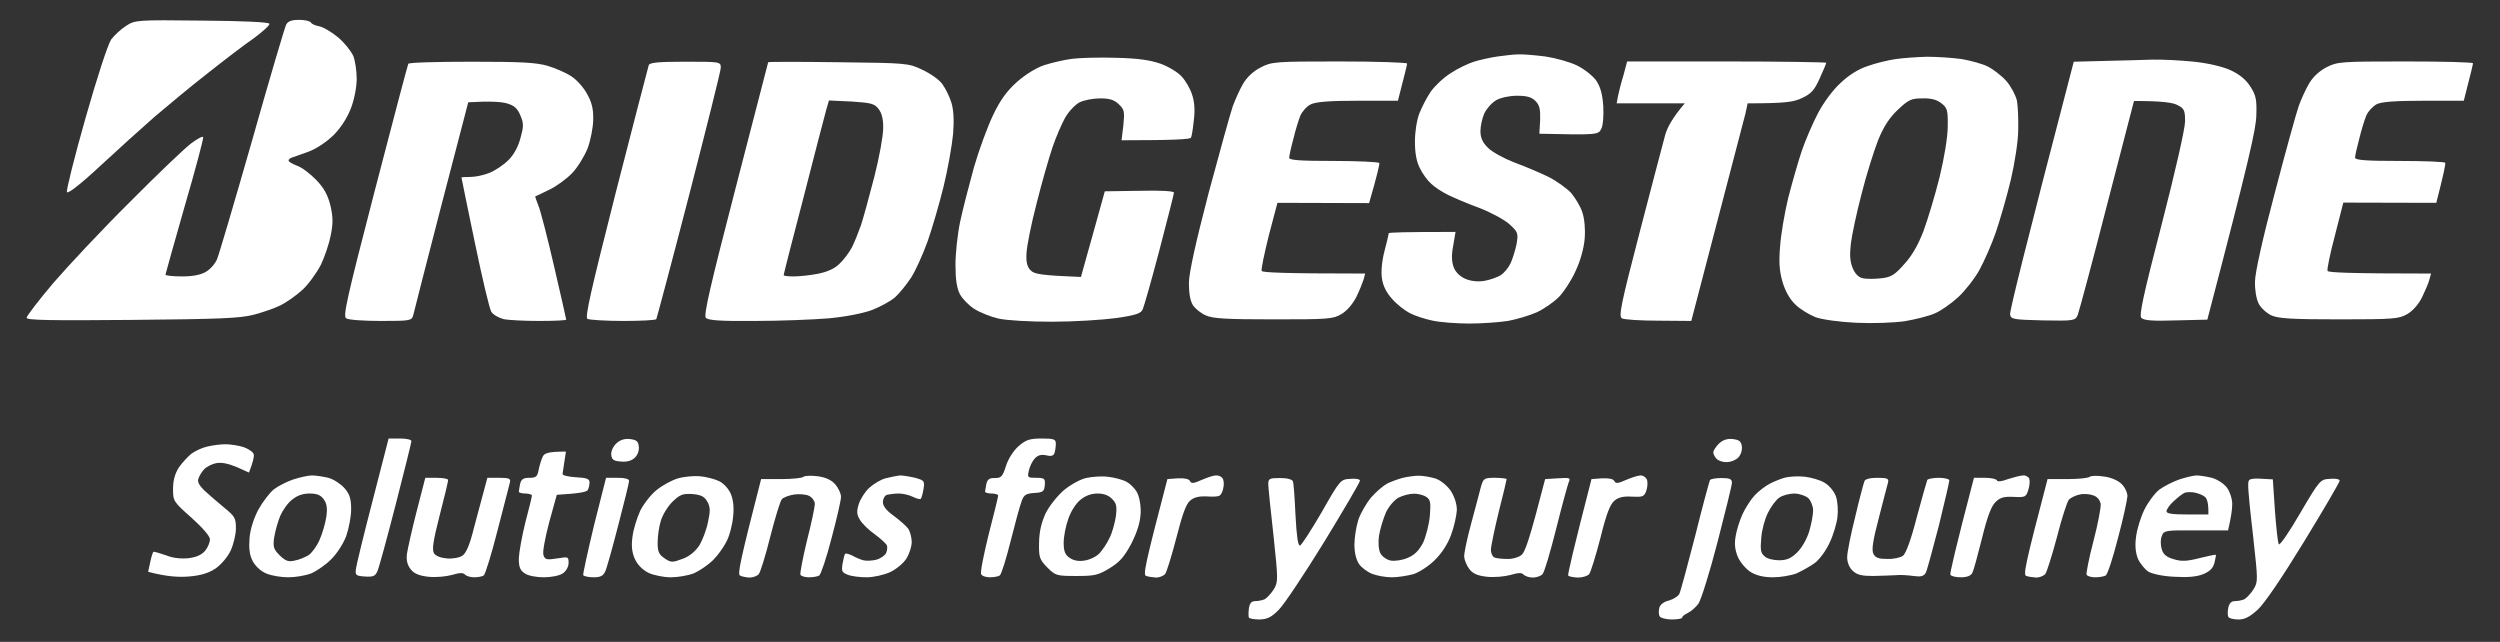
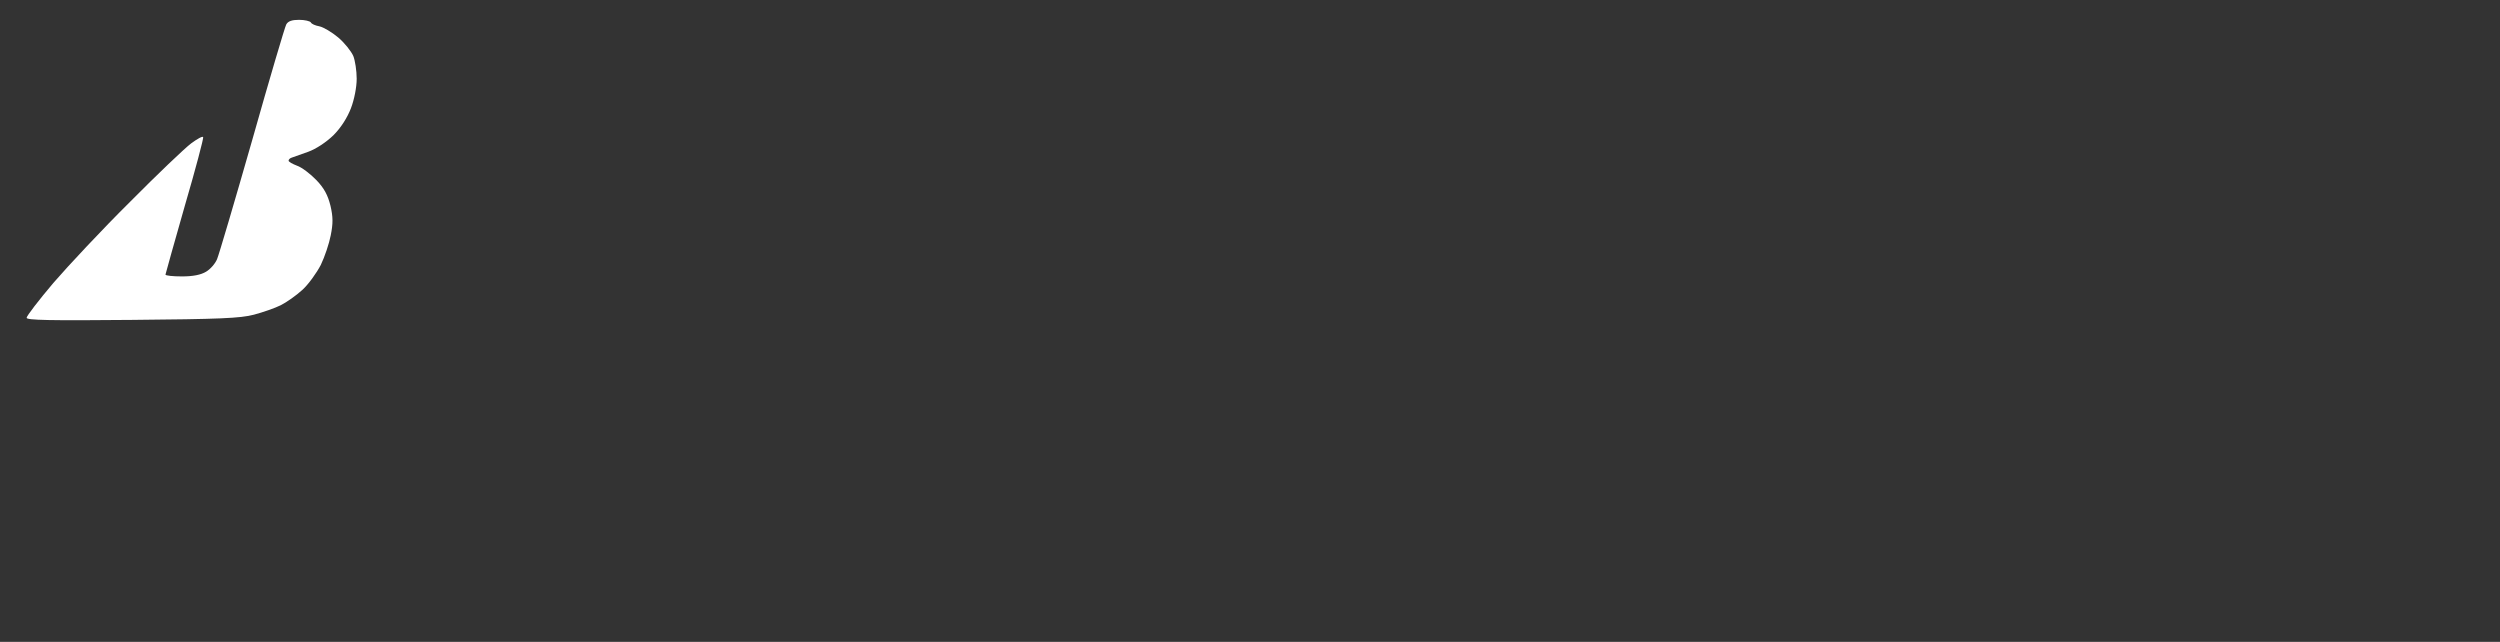
<svg xmlns="http://www.w3.org/2000/svg" width="74" height="19" viewBox="0 0 74 19" fill="none">
  <rect x="0" y="0" width="74" height="19" fill="#333333" stroke="none" />
  <path d="M7.464 4.152C7.976 2.338 8.433 0.796 8.472 0.726C8.526 0.625 8.643 0.587 8.852 0.587C9.023 0.587 9.178 0.625 9.201 0.664C9.224 0.711 9.333 0.757 9.457 0.78C9.573 0.804 9.821 0.951 10.007 1.106C10.201 1.269 10.395 1.517 10.457 1.656C10.511 1.788 10.558 2.098 10.558 2.331C10.558 2.579 10.488 2.943 10.387 3.206C10.279 3.485 10.093 3.78 9.868 4.005C9.651 4.214 9.356 4.408 9.123 4.493C8.914 4.57 8.689 4.648 8.643 4.663C8.588 4.679 8.542 4.718 8.542 4.756C8.542 4.787 8.65 4.85 8.79 4.904C8.929 4.95 9.185 5.144 9.364 5.33C9.596 5.57 9.705 5.78 9.782 6.09C9.86 6.423 9.86 6.617 9.79 6.965C9.744 7.206 9.612 7.601 9.496 7.841C9.371 8.082 9.131 8.415 8.953 8.578C8.767 8.748 8.48 8.95 8.309 9.035C8.139 9.12 7.782 9.244 7.518 9.314C7.115 9.422 6.479 9.446 3.913 9.469C1.447 9.492 0.788 9.477 0.788 9.407C0.788 9.353 1.145 8.888 1.579 8.376C2.021 7.864 3.037 6.779 3.851 5.973C4.657 5.16 5.471 4.384 5.657 4.245C5.836 4.113 5.999 4.02 6.014 4.059C6.03 4.09 5.789 5.005 5.471 6.09C5.161 7.175 4.905 8.089 4.898 8.128C4.898 8.159 5.115 8.182 5.386 8.182C5.712 8.182 5.944 8.136 6.099 8.043C6.231 7.965 6.371 7.802 6.425 7.671C6.479 7.547 6.945 5.966 7.464 4.152Z" fill="white" />
-   <path d="M37.696 15.855C37.611 15.111 37.541 14.421 37.541 14.329C37.541 14.166 37.58 14.15 37.89 14.15C38.099 14.15 38.254 14.189 38.27 14.251C38.293 14.297 38.324 14.755 38.347 15.259C38.378 15.863 38.422 16.16 38.479 16.15C38.526 16.134 38.812 15.693 39.123 15.158C39.665 14.204 39.681 14.189 39.968 14.174C40.123 14.158 40.255 14.181 40.255 14.228C40.255 14.274 39.782 15.08 39.2 16.034C38.618 16.979 38.014 17.886 37.859 18.041C37.642 18.266 37.517 18.328 37.293 18.336C37.13 18.336 36.983 18.312 36.967 18.281C36.952 18.243 36.952 18.126 36.967 18.01C36.99 17.855 37.044 17.793 37.153 17.793C37.238 17.793 37.362 17.77 37.432 17.739C37.502 17.7 37.626 17.568 37.704 17.444C37.835 17.22 37.835 17.173 37.696 15.855Z" fill="white" />
-   <path d="M50.179 15.855C50.396 14.98 50.598 14.243 50.614 14.212C50.637 14.174 50.792 14.15 50.955 14.15C51.203 14.15 51.265 14.181 51.265 14.29C51.265 14.36 51.071 15.15 50.838 16.049C50.606 16.948 50.35 17.762 50.272 17.87C50.195 17.979 50.055 18.095 49.962 18.142C49.869 18.188 49.792 18.243 49.792 18.281C49.792 18.312 49.652 18.336 49.481 18.336C49.311 18.336 49.148 18.289 49.125 18.243C49.094 18.188 49.094 18.072 49.117 17.987C49.14 17.894 49.257 17.808 49.396 17.777C49.528 17.739 49.668 17.654 49.706 17.584C49.745 17.506 49.954 16.731 50.179 15.855Z" fill="white" />
-   <path d="M66.695 15.894C66.609 15.173 66.54 14.476 66.547 14.36C66.547 14.15 66.563 14.143 67.276 14.189L67.338 15.119C67.377 15.631 67.424 16.08 67.455 16.111C67.486 16.15 67.772 15.731 68.09 15.181C68.664 14.204 68.68 14.189 68.967 14.174C69.122 14.158 69.254 14.181 69.254 14.228C69.254 14.274 68.781 15.08 68.199 16.034C67.54 17.111 67.028 17.863 66.826 18.049C66.586 18.266 66.431 18.343 66.253 18.336C66.113 18.336 65.981 18.305 65.958 18.258C65.935 18.212 65.935 18.095 65.958 17.987C65.984 17.858 66.049 17.793 66.152 17.793C66.237 17.793 66.361 17.77 66.431 17.739C66.501 17.7 66.625 17.568 66.703 17.444C66.84 17.223 66.835 17.174 66.701 15.955L66.695 15.894Z" fill="white" />
-   <path d="M3.291 1.168C3.384 1.044 3.586 0.858 3.733 0.765C3.997 0.594 4.051 0.587 5.974 0.61C7.199 0.618 7.959 0.656 7.975 0.703C7.99 0.742 7.781 0.935 7.517 1.129C7.246 1.315 6.625 1.788 6.137 2.176C5.649 2.555 4.951 3.137 4.579 3.454C4.214 3.772 3.485 4.431 2.966 4.912C2.376 5.462 2.012 5.741 1.981 5.687C1.958 5.632 2.206 4.64 2.532 3.493C2.873 2.292 3.198 1.3 3.291 1.168Z" fill="white" />
-   <path fill-rule="evenodd" clip-rule="evenodd" d="M44.945 1.61C45.069 1.602 45.434 1.633 45.744 1.672C46.046 1.718 46.472 1.835 46.69 1.943C46.907 2.052 47.155 2.253 47.248 2.385C47.372 2.571 47.434 2.788 47.457 3.144C47.473 3.431 47.449 3.726 47.395 3.819C47.31 3.989 47.271 3.997 45.565 3.958L45.589 3.547C45.596 3.23 45.573 3.113 45.449 2.989C45.333 2.873 45.193 2.834 44.906 2.834C44.681 2.834 44.425 2.889 44.286 2.966C44.154 3.044 43.999 3.222 43.937 3.354C43.875 3.493 43.821 3.734 43.821 3.881C43.821 4.075 43.883 4.214 44.038 4.369C44.154 4.493 44.511 4.687 44.829 4.811C45.147 4.927 45.604 5.121 45.837 5.237C46.069 5.353 46.372 5.57 46.504 5.71C46.627 5.857 46.783 6.113 46.837 6.283C46.899 6.469 46.93 6.779 46.907 7.059C46.883 7.345 46.783 7.717 46.635 8.027C46.511 8.306 46.286 8.647 46.139 8.795C45.992 8.942 45.705 9.143 45.488 9.244C45.278 9.337 44.891 9.453 44.635 9.5C44.379 9.539 43.867 9.577 43.495 9.577C43.115 9.577 42.627 9.539 42.41 9.492C42.185 9.446 41.874 9.345 41.727 9.267C41.58 9.19 41.34 9.004 41.208 8.849C41.037 8.663 40.936 8.461 40.905 8.237C40.874 8.043 40.905 7.717 40.983 7.423C41.053 7.159 41.107 6.927 41.107 6.904C41.107 6.88 41.549 6.865 43.084 6.865L43.014 7.276C42.96 7.555 42.968 7.748 43.03 7.911C43.084 8.058 43.216 8.182 43.371 8.252C43.534 8.322 43.735 8.345 43.937 8.314C44.108 8.283 44.325 8.206 44.425 8.144C44.519 8.082 44.65 7.927 44.712 7.795C44.774 7.663 44.852 7.407 44.891 7.221C44.945 6.896 44.929 6.865 44.674 6.632C44.526 6.5 44.123 6.283 43.782 6.152C43.441 6.028 43.022 5.849 42.852 5.764C42.681 5.679 42.456 5.532 42.363 5.439C42.262 5.353 42.107 5.144 42.03 4.981C41.929 4.788 41.882 4.532 41.882 4.191C41.882 3.904 41.937 3.547 42.014 3.354C42.084 3.175 42.231 2.889 42.347 2.718C42.464 2.548 42.727 2.3 42.937 2.168C43.146 2.028 43.456 1.881 43.627 1.827C43.797 1.773 44.115 1.703 44.325 1.672C44.542 1.641 44.821 1.61 44.945 1.61ZM33.043 1.711C33.694 1.726 34.051 1.78 34.361 1.889C34.594 1.974 34.873 2.145 34.981 2.269C35.09 2.385 35.23 2.625 35.284 2.796C35.354 2.997 35.377 3.261 35.338 3.547C35.315 3.796 35.276 4.036 35.253 4.075C35.23 4.121 34.803 4.152 33.198 4.152L33.252 3.703C33.291 3.299 33.283 3.245 33.113 3.082C32.973 2.951 32.834 2.912 32.562 2.912C32.353 2.912 32.082 2.966 31.957 3.028C31.833 3.09 31.64 3.292 31.531 3.478C31.43 3.656 31.26 4.051 31.159 4.346C31.058 4.64 30.841 5.392 30.686 6.012C30.523 6.632 30.391 7.299 30.384 7.5C30.368 7.764 30.407 7.903 30.508 8.004C30.616 8.113 30.802 8.151 31.996 8.198L32.175 7.555C32.275 7.198 32.438 6.624 32.702 5.663L33.725 5.648C34.369 5.632 34.749 5.656 34.749 5.702C34.749 5.741 34.555 6.5 34.322 7.392C34.09 8.275 33.865 9.066 33.826 9.151C33.78 9.275 33.632 9.329 33.035 9.415C32.632 9.469 31.787 9.523 31.143 9.523C30.453 9.523 29.81 9.484 29.554 9.43C29.321 9.376 28.996 9.244 28.84 9.143C28.678 9.043 28.484 8.841 28.414 8.709C28.321 8.531 28.282 8.268 28.282 7.834C28.282 7.493 28.344 6.919 28.422 6.555C28.499 6.19 28.685 5.477 28.825 4.966C28.972 4.454 29.228 3.757 29.391 3.416C29.608 2.958 29.802 2.695 30.104 2.424C30.36 2.199 30.678 2.005 30.911 1.928C31.128 1.858 31.492 1.773 31.725 1.742C31.957 1.711 32.554 1.695 33.043 1.711ZM57.041 1.68C57.343 1.68 57.801 1.711 58.072 1.749C58.336 1.796 58.685 1.889 58.847 1.974C59.002 2.052 59.251 2.245 59.39 2.4C59.522 2.555 59.661 2.811 59.7 2.974C59.731 3.129 59.747 3.524 59.739 3.842C59.739 4.168 59.638 4.819 59.522 5.315C59.406 5.803 59.204 6.5 59.08 6.865C58.956 7.229 58.731 7.733 58.592 7.989C58.452 8.244 58.165 8.609 57.964 8.795C57.754 8.988 57.444 9.205 57.273 9.275C57.103 9.353 56.7 9.453 56.382 9.508C56.048 9.554 55.444 9.577 54.947 9.554C54.451 9.531 53.947 9.461 53.745 9.391C53.552 9.314 53.28 9.151 53.141 9.012C52.978 8.857 52.838 8.609 52.761 8.337C52.668 8.02 52.652 7.748 52.691 7.291C52.714 6.95 52.823 6.307 52.931 5.857C53.048 5.408 53.226 4.78 53.334 4.462C53.443 4.144 53.66 3.64 53.815 3.346C53.978 3.036 54.257 2.656 54.482 2.455C54.722 2.222 55.025 2.036 55.296 1.951C55.529 1.866 55.901 1.78 56.11 1.749C56.327 1.718 56.738 1.687 57.041 1.68ZM55.591 4.152C55.467 4.47 55.242 5.183 55.102 5.741C54.955 6.299 54.816 6.958 54.785 7.214C54.746 7.547 54.761 7.748 54.839 7.934C54.908 8.105 55.017 8.213 55.141 8.237C55.25 8.26 55.49 8.26 55.684 8.237C55.978 8.206 56.087 8.136 56.366 7.818C56.591 7.578 56.785 7.237 56.94 6.826C57.064 6.485 57.281 5.772 57.413 5.237C57.553 4.656 57.653 4.051 57.653 3.741C57.661 3.261 57.638 3.191 57.467 3.059C57.335 2.951 57.157 2.904 56.901 2.912C56.576 2.912 56.49 2.951 56.18 3.245C55.932 3.478 55.761 3.734 55.591 4.152ZM63.709 1.765C64.011 1.757 64.562 1.788 64.95 1.827C65.376 1.873 65.802 1.974 66.035 2.083C66.299 2.207 66.485 2.362 66.617 2.571C66.779 2.827 66.803 2.958 66.787 3.416C66.779 3.811 66.586 4.695 65.337 9.461L64.407 9.484C63.709 9.508 63.453 9.484 63.383 9.407C63.314 9.329 63.445 8.725 63.988 6.632C64.384 5.098 64.678 3.803 64.678 3.594C64.678 3.261 64.655 3.214 64.446 3.106C64.306 3.036 63.996 2.989 63.166 2.989L62.368 6.066C61.933 7.764 61.538 9.229 61.499 9.329C61.422 9.492 61.391 9.5 60.476 9.484C59.592 9.461 59.522 9.453 59.499 9.306C59.483 9.221 59.902 7.5 61.383 1.827L62.275 1.804C62.763 1.796 63.407 1.773 63.709 1.765ZM13.953 1.827C15.434 1.827 15.876 1.85 16.217 1.951C16.45 2.021 16.768 2.16 16.915 2.261C17.063 2.354 17.272 2.586 17.373 2.772C17.512 3.02 17.567 3.214 17.559 3.532C17.559 3.765 17.481 4.152 17.396 4.385C17.303 4.617 17.101 4.95 16.939 5.121C16.776 5.291 16.473 5.516 16.256 5.617C16.047 5.718 15.861 5.811 15.845 5.811C15.838 5.818 15.876 5.942 15.938 6.09C16 6.237 16.21 7.051 16.404 7.896C16.597 8.733 16.76 9.438 16.76 9.461C16.76 9.484 16.404 9.5 15.969 9.5C15.527 9.5 15.054 9.477 14.907 9.446C14.76 9.407 14.597 9.314 14.543 9.229C14.488 9.143 14.271 8.221 14.054 7.175C13.837 6.128 13.659 5.268 13.659 5.253C13.659 5.245 13.783 5.237 13.93 5.237C14.077 5.237 14.333 5.183 14.496 5.113C14.651 5.051 14.899 4.888 15.039 4.749C15.202 4.594 15.334 4.354 15.403 4.098C15.504 3.734 15.504 3.656 15.403 3.416C15.318 3.206 15.217 3.121 15 3.059C14.837 3.013 14.512 2.989 13.86 3.028L13.062 6.09C12.627 7.772 12.255 9.229 12.232 9.329C12.185 9.492 12.155 9.5 11.278 9.5C10.774 9.5 10.309 9.469 10.247 9.422C10.146 9.368 10.27 8.818 11.092 5.648C11.62 3.61 12.069 1.92 12.085 1.889C12.1 1.85 12.945 1.827 13.953 1.827ZM20.288 1.827C21.319 1.827 21.335 1.827 21.335 2.005C21.335 2.098 20.908 3.796 20.397 5.78C19.885 7.764 19.443 9.407 19.427 9.446C19.412 9.477 18.97 9.5 18.451 9.5C17.923 9.5 17.45 9.469 17.388 9.438C17.311 9.391 17.481 8.64 18.226 5.702C18.745 3.679 19.187 1.974 19.203 1.928C19.226 1.85 19.513 1.827 20.288 1.827ZM24.809 1.842C26.84 1.866 26.887 1.866 27.305 2.067C27.538 2.176 27.809 2.362 27.895 2.493C27.988 2.617 28.104 2.858 28.158 3.028C28.225 3.235 28.244 3.545 28.212 3.958C28.181 4.299 28.057 4.997 27.933 5.508C27.809 6.02 27.592 6.756 27.46 7.136C27.321 7.524 27.104 8.004 26.972 8.213C26.832 8.423 26.623 8.686 26.491 8.802C26.367 8.911 26.057 9.081 25.817 9.174C25.545 9.275 25.033 9.376 24.537 9.422C24.072 9.461 23.087 9.5 22.343 9.5C21.327 9.508 20.963 9.484 20.893 9.407C20.823 9.329 21.025 8.461 21.769 5.586C22.296 3.54 22.731 1.858 22.738 1.842C22.738 1.827 23.677 1.827 24.809 1.842ZM24.452 3.268C24.405 3.439 24.103 4.594 23.785 5.842C23.459 7.082 23.196 8.12 23.196 8.144C23.196 8.167 23.328 8.182 23.49 8.182C23.645 8.182 23.971 8.151 24.204 8.105C24.483 8.051 24.708 7.95 24.847 7.81C24.971 7.694 25.134 7.477 25.212 7.33C25.289 7.183 25.406 6.888 25.483 6.671C25.553 6.462 25.731 5.811 25.879 5.237C26.026 4.664 26.142 4.02 26.142 3.803C26.15 3.547 26.103 3.354 26.01 3.23C25.886 3.067 25.793 3.044 25.204 3.005L24.537 2.974L24.452 3.268ZM39.649 1.819C40.75 1.819 41.65 1.85 41.65 1.881C41.65 1.912 41.588 2.176 41.378 2.982H40.192C39.355 2.982 38.951 3.013 38.796 3.09C38.68 3.144 38.548 3.299 38.494 3.416C38.44 3.54 38.347 3.85 38.285 4.106C38.215 4.361 38.16 4.617 38.16 4.671C38.16 4.741 38.478 4.764 39.479 4.764C40.2 4.764 40.812 4.795 40.828 4.826C40.836 4.857 40.781 5.136 40.525 6.012L37.812 6.004L37.556 6.973C37.424 7.508 37.323 7.981 37.346 8.02C37.37 8.066 37.967 8.097 40.409 8.097L40.362 8.275C40.331 8.368 40.239 8.609 40.145 8.795C40.037 9.004 39.866 9.205 39.703 9.298C39.463 9.446 39.3 9.453 37.695 9.453C36.307 9.453 35.896 9.43 35.695 9.337C35.547 9.275 35.377 9.136 35.307 9.027C35.23 8.903 35.191 8.671 35.191 8.368C35.199 8.058 35.392 7.183 35.78 5.694C36.106 4.485 36.424 3.33 36.493 3.137C36.563 2.951 36.695 2.648 36.796 2.478C36.912 2.284 37.098 2.106 37.315 1.997C37.641 1.827 37.734 1.819 39.649 1.819ZM48.163 1.819H51.109C52.73 1.819 54.056 1.842 54.056 1.858C54.056 1.881 53.97 2.09 53.862 2.323C53.707 2.672 53.606 2.78 53.334 2.904C53.094 3.02 52.838 3.059 51.73 3.059L51.667 3.354C51.629 3.509 51.249 4.958 50.062 9.5L49.093 9.492C48.558 9.492 48.07 9.461 48.008 9.422C47.907 9.36 47.984 8.988 48.543 6.841C48.899 5.47 49.24 4.175 49.295 3.974C49.357 3.772 49.504 3.485 49.869 3.059H47.853L47.891 2.85C47.915 2.734 47.984 2.455 48.054 2.23L48.163 1.819ZM71.207 1.819C72.3 1.819 73.2 1.842 73.2 1.873C73.2 1.904 73.138 2.168 72.928 2.982H71.75C70.904 2.982 70.501 3.013 70.354 3.082C70.238 3.144 70.098 3.292 70.044 3.416C69.99 3.54 69.897 3.85 69.834 4.106C69.765 4.361 69.71 4.609 69.71 4.664C69.71 4.741 70.028 4.764 71.028 4.764C71.757 4.764 72.362 4.788 72.378 4.819C72.393 4.85 72.339 5.129 72.114 6.004L69.362 5.997L69.113 6.973C68.974 7.5 68.873 7.973 68.896 8.02C68.919 8.066 69.516 8.097 71.959 8.097L71.912 8.268C71.889 8.368 71.788 8.601 71.695 8.795C71.594 9.004 71.416 9.205 71.253 9.298C71.013 9.438 70.85 9.453 69.245 9.453C67.865 9.453 67.446 9.43 67.237 9.337C67.097 9.275 66.919 9.112 66.857 8.988C66.787 8.849 66.741 8.585 66.748 8.33C66.748 8.074 66.989 7.004 67.338 5.694C67.656 4.478 67.974 3.33 68.043 3.137C68.113 2.943 68.245 2.648 68.346 2.478C68.462 2.276 68.648 2.106 68.865 1.99C69.191 1.827 69.284 1.819 71.207 1.819ZM11.503 12.98H11.837C12.023 12.98 12.178 13.011 12.178 13.057C12.178 13.096 11.968 13.941 11.713 14.933C11.457 15.925 11.216 16.817 11.17 16.91C11.108 17.057 11.038 17.08 10.805 17.065C10.542 17.049 10.511 17.026 10.534 16.855C10.542 16.747 10.767 15.832 11.03 14.817L11.503 12.98ZM18.637 12.995C18.838 13.019 18.892 13.057 18.908 13.213C18.924 13.329 18.877 13.468 18.792 13.546C18.699 13.639 18.559 13.678 18.381 13.662C18.164 13.646 18.109 13.608 18.094 13.468C18.078 13.367 18.148 13.22 18.233 13.135C18.342 13.027 18.474 12.98 18.637 12.995ZM30.833 12.98C31.205 12.98 31.252 13.003 31.252 13.135C31.252 13.22 31.236 13.344 31.213 13.406C31.19 13.492 31.112 13.515 30.965 13.476C30.81 13.445 30.717 13.476 30.624 13.577C30.554 13.654 30.477 13.817 30.453 13.933C30.407 14.135 30.415 14.143 30.67 14.143C30.919 14.143 30.942 14.166 30.926 14.36C30.911 14.546 30.872 14.577 30.616 14.592C30.376 14.608 30.306 14.646 30.244 14.825C30.197 14.941 30.05 15.476 29.918 16.003C29.786 16.538 29.639 17.003 29.593 17.034C29.546 17.065 29.414 17.088 29.298 17.088C29.182 17.088 29.065 17.049 29.042 16.995C29.011 16.941 29.12 16.406 29.267 15.809C29.422 15.212 29.546 14.701 29.546 14.67C29.546 14.639 29.461 14.608 29.352 14.608C29.251 14.608 29.158 14.584 29.158 14.553C29.158 14.522 29.182 14.414 29.197 14.321C29.228 14.189 29.29 14.143 29.453 14.15C29.639 14.15 29.678 14.104 29.779 13.786C29.849 13.569 30.004 13.336 30.151 13.205C30.368 13.019 30.477 12.98 30.833 12.98ZM51.28 12.995C51.481 13.019 51.536 13.057 51.559 13.213C51.574 13.321 51.528 13.468 51.45 13.546C51.381 13.616 51.233 13.678 51.117 13.678C51.001 13.685 50.869 13.639 50.815 13.585C50.76 13.53 50.714 13.445 50.714 13.391C50.714 13.336 50.791 13.22 50.877 13.135C50.985 13.027 51.117 12.98 51.28 12.995ZM6.673 13.15C6.828 13.15 7.068 13.189 7.215 13.236C7.363 13.29 7.495 13.383 7.51 13.445C7.526 13.515 7.495 13.662 7.37 13.988L7.006 13.825C6.766 13.724 6.556 13.678 6.401 13.709C6.277 13.732 6.114 13.817 6.045 13.887C5.975 13.964 5.897 14.088 5.874 14.166C5.835 14.259 5.897 14.367 6.045 14.515C6.169 14.631 6.432 14.856 6.626 15.018C6.952 15.282 6.983 15.336 6.983 15.639C6.983 15.817 6.913 16.111 6.828 16.297C6.742 16.483 6.549 16.708 6.386 16.824C6.176 16.964 5.952 17.034 5.587 17.065C5.292 17.088 4.936 17.072 4.385 16.925L4.447 16.638C4.478 16.483 4.525 16.344 4.54 16.336C4.564 16.32 4.726 16.375 4.913 16.437C5.122 16.522 5.362 16.545 5.587 16.522C5.82 16.491 5.975 16.421 6.076 16.297C6.153 16.204 6.215 16.049 6.215 15.964C6.215 15.871 5.998 15.623 5.672 15.328C5.137 14.856 5.122 14.832 5.122 14.476C5.122 14.22 5.176 14.026 5.292 13.84C5.393 13.693 5.564 13.515 5.665 13.43C5.773 13.352 5.983 13.251 6.13 13.22C6.285 13.181 6.525 13.15 6.673 13.15ZM16.752 13.367L16.706 13.662C16.683 13.817 16.659 13.988 16.652 14.026C16.644 14.073 16.822 14.112 17.047 14.127C17.373 14.143 17.45 14.174 17.45 14.282C17.45 14.352 17.427 14.46 17.396 14.507C17.365 14.561 17.148 14.608 16.481 14.646L16.256 15.46C16.132 15.933 16.055 16.344 16.086 16.429C16.132 16.569 16.186 16.576 16.489 16.53C16.822 16.476 16.83 16.476 16.83 16.662C16.83 16.778 16.76 16.902 16.659 16.972C16.559 17.041 16.311 17.088 16.093 17.088C15.876 17.088 15.628 17.041 15.535 16.972C15.396 16.886 15.357 16.785 15.357 16.53C15.364 16.344 15.45 15.871 15.551 15.46C15.659 15.057 15.745 14.701 15.745 14.67C15.745 14.639 15.659 14.608 15.551 14.608C15.45 14.608 15.357 14.584 15.357 14.553C15.357 14.522 15.38 14.414 15.396 14.321C15.427 14.189 15.489 14.143 15.667 14.143C15.868 14.143 15.907 14.112 15.946 13.895C15.977 13.755 16.031 13.577 16.07 13.507C16.117 13.414 16.233 13.367 16.752 13.367ZM9.231 14.073C9.34 14.073 9.557 14.104 9.72 14.143C9.883 14.189 10.092 14.329 10.2 14.453C10.356 14.631 10.394 14.778 10.394 15.073C10.394 15.29 10.325 15.646 10.247 15.871C10.162 16.096 9.96 16.406 9.797 16.561C9.635 16.724 9.371 16.902 9.216 16.972C9.053 17.034 8.751 17.088 8.534 17.088C8.324 17.088 8.03 17.041 7.874 16.972C7.712 16.902 7.557 16.755 7.479 16.607C7.386 16.429 7.363 16.227 7.386 15.925C7.409 15.662 7.51 15.344 7.65 15.08C7.774 14.856 7.983 14.584 8.107 14.484C8.239 14.383 8.502 14.251 8.689 14.189C8.882 14.127 9.131 14.073 9.231 14.073ZM8.293 15.274C8.223 15.445 8.146 15.724 8.115 15.91C8.076 16.197 8.099 16.259 8.285 16.445C8.456 16.607 8.541 16.638 8.727 16.592C8.859 16.569 9.037 16.491 9.138 16.429C9.231 16.367 9.379 16.166 9.456 15.987C9.541 15.801 9.627 15.499 9.658 15.305C9.697 15.049 9.673 14.91 9.588 14.786C9.495 14.654 9.386 14.608 9.162 14.608C8.96 14.608 8.789 14.67 8.642 14.794C8.518 14.887 8.363 15.111 8.293 15.274ZM20.707 14.096C20.901 14.112 21.164 14.181 21.288 14.243C21.42 14.305 21.567 14.468 21.63 14.615C21.707 14.794 21.73 15.026 21.699 15.305C21.676 15.545 21.591 15.871 21.498 16.041C21.412 16.212 21.226 16.468 21.087 16.599C20.939 16.739 20.691 16.902 20.536 16.972C20.373 17.034 20.071 17.088 19.854 17.088C19.645 17.088 19.342 17.026 19.195 16.956C19.024 16.871 18.869 16.716 18.792 16.545C18.706 16.352 18.683 16.166 18.722 15.886C18.745 15.677 18.854 15.328 18.954 15.111C19.063 14.902 19.28 14.623 19.443 14.499C19.606 14.367 19.877 14.22 20.048 14.166C20.218 14.112 20.521 14.081 20.707 14.096ZM19.559 15.421C19.505 15.592 19.466 15.879 19.466 16.065C19.466 16.336 19.505 16.413 19.676 16.53C19.862 16.654 19.901 16.654 20.195 16.545C20.397 16.476 20.575 16.328 20.691 16.158C20.784 16.011 20.908 15.7 20.955 15.46C21.032 15.111 21.025 15.003 20.932 14.84C20.846 14.693 20.746 14.646 20.49 14.623C20.203 14.608 20.125 14.639 19.901 14.856C19.761 14.995 19.606 15.251 19.559 15.421ZM24.196 14.096C24.436 14.127 24.607 14.205 24.723 14.336C24.816 14.445 24.894 14.608 24.894 14.708C24.894 14.801 24.77 15.352 24.615 15.925C24.467 16.506 24.297 17.003 24.25 17.034C24.204 17.065 24.064 17.088 23.948 17.088C23.832 17.088 23.715 17.057 23.692 17.01C23.677 16.972 23.762 16.514 23.886 16.003C24.018 15.491 24.119 15.003 24.119 14.918C24.119 14.832 24.041 14.724 23.948 14.677C23.847 14.631 23.653 14.615 23.498 14.639C23.351 14.662 23.188 14.724 23.142 14.778C23.095 14.832 22.94 15.336 22.8 15.886C22.661 16.445 22.506 16.941 22.459 16.995C22.413 17.049 22.289 17.096 22.18 17.096C22.079 17.088 21.947 17.065 21.901 17.034C21.831 16.987 21.909 16.592 22.529 14.181H23.126C23.452 14.181 23.754 14.15 23.785 14.112C23.824 14.081 24.01 14.073 24.196 14.096ZM26.638 14.073C26.724 14.073 26.925 14.104 27.088 14.143C27.36 14.22 27.375 14.236 27.336 14.476C27.313 14.615 27.274 14.747 27.259 14.763C27.235 14.786 27.135 14.763 27.026 14.708C26.918 14.654 26.732 14.608 26.6 14.608C26.476 14.608 26.32 14.631 26.251 14.646C26.189 14.67 26.134 14.763 26.134 14.863C26.134 14.98 26.235 15.111 26.452 15.266C26.631 15.398 26.825 15.569 26.887 15.654C26.941 15.739 26.987 15.918 26.987 16.041C26.987 16.173 26.918 16.39 26.832 16.53C26.747 16.669 26.53 16.848 26.352 16.933C26.166 17.018 25.855 17.088 25.654 17.088C25.452 17.088 25.196 17.057 25.088 17.01C24.925 16.948 24.902 16.902 24.94 16.685C24.964 16.545 24.995 16.413 25.018 16.39C25.033 16.375 25.134 16.398 25.227 16.445C25.32 16.499 25.468 16.561 25.553 16.584C25.638 16.607 25.809 16.599 25.933 16.569C26.057 16.538 26.189 16.445 26.227 16.375C26.259 16.297 26.274 16.197 26.251 16.142C26.227 16.088 26.065 15.941 25.886 15.809C25.708 15.685 25.514 15.491 25.452 15.383C25.359 15.228 25.351 15.135 25.421 14.918C25.468 14.77 25.607 14.553 25.724 14.445C25.848 14.329 26.065 14.197 26.212 14.158C26.367 14.119 26.553 14.081 26.638 14.073ZM32.787 14.112C32.965 14.127 33.214 14.197 33.33 14.251C33.446 14.313 33.593 14.453 33.656 14.577C33.725 14.701 33.772 14.956 33.764 15.181C33.749 15.46 33.671 15.724 33.493 16.08C33.283 16.476 33.152 16.631 32.849 16.817C32.508 17.026 32.4 17.049 31.864 17.049C31.283 17.049 31.244 17.041 31.004 16.801C30.771 16.561 30.748 16.506 30.756 16.065C30.763 15.724 30.826 15.468 30.95 15.197C31.05 14.987 31.298 14.677 31.485 14.515C31.678 14.352 31.973 14.189 32.144 14.15C32.314 14.112 32.601 14.088 32.787 14.112ZM31.624 15.352C31.547 15.561 31.485 15.879 31.485 16.065C31.485 16.313 31.523 16.421 31.663 16.514C31.779 16.592 31.927 16.623 32.105 16.592C32.26 16.569 32.454 16.476 32.547 16.375C32.632 16.282 32.772 16.08 32.841 15.925C32.919 15.778 32.996 15.491 33.028 15.297C33.066 14.995 33.051 14.902 32.919 14.77C32.818 14.662 32.671 14.608 32.485 14.608C32.299 14.608 32.12 14.677 31.981 14.794C31.857 14.887 31.694 15.142 31.624 15.352ZM35.982 14.073C36.051 14.065 36.137 14.096 36.175 14.143C36.222 14.189 36.237 14.313 36.214 14.422C36.199 14.538 36.145 14.646 36.098 14.67C36.059 14.701 35.881 14.708 35.71 14.693C35.501 14.685 35.346 14.716 35.23 14.817C35.105 14.918 34.997 15.228 34.819 15.925C34.679 16.46 34.532 16.941 34.485 16.995C34.431 17.049 34.315 17.096 34.222 17.096C34.121 17.088 33.997 17.072 33.927 17.049C33.834 17.018 33.873 16.785 34.555 14.181L34.865 14.158C35.051 14.15 35.191 14.174 35.222 14.236C35.261 14.321 35.33 14.313 35.571 14.205C35.734 14.135 35.92 14.073 35.982 14.073ZM41.991 14.081C42.123 14.081 42.347 14.119 42.495 14.166C42.65 14.22 42.836 14.375 42.944 14.53C43.053 14.701 43.123 14.918 43.123 15.096C43.115 15.251 43.045 15.584 42.952 15.832C42.852 16.111 42.665 16.39 42.464 16.584C42.293 16.755 42.006 16.941 41.836 16.995C41.665 17.041 41.378 17.088 41.2 17.088C41.014 17.088 40.758 17.041 40.618 16.987C40.479 16.933 40.3 16.801 40.231 16.7C40.145 16.576 40.091 16.367 40.091 16.119C40.091 15.91 40.145 15.576 40.208 15.383C40.27 15.197 40.44 14.902 40.58 14.732C40.719 14.569 40.936 14.383 41.06 14.313C41.192 14.251 41.401 14.174 41.526 14.143C41.657 14.112 41.867 14.081 41.991 14.081ZM41.022 15.173C40.944 15.352 40.851 15.662 40.82 15.848C40.789 16.057 40.804 16.266 40.859 16.375C40.905 16.468 41.045 16.569 41.161 16.592C41.278 16.615 41.502 16.584 41.665 16.514C41.874 16.429 41.999 16.297 42.123 16.065C42.208 15.879 42.301 15.522 42.324 15.266C42.355 14.871 42.34 14.786 42.216 14.708C42.138 14.654 41.968 14.608 41.836 14.615C41.712 14.615 41.51 14.67 41.394 14.732C41.278 14.794 41.107 14.987 41.022 15.173ZM48.566 14.073C48.636 14.073 48.721 14.127 48.752 14.205C48.775 14.274 48.768 14.422 48.729 14.53C48.667 14.701 48.62 14.716 48.31 14.701C48.062 14.685 47.915 14.716 47.791 14.817C47.659 14.925 47.55 15.204 47.372 15.925C47.232 16.46 47.085 16.941 47.038 16.995C46.992 17.049 46.845 17.096 46.705 17.096C46.566 17.088 46.434 17.065 46.418 17.034C46.403 17.003 46.55 16.344 47.108 14.181L47.418 14.158C47.612 14.15 47.752 14.174 47.783 14.236C47.822 14.321 47.891 14.313 48.132 14.205C48.295 14.135 48.488 14.073 48.566 14.073ZM53.428 14.112C53.621 14.135 53.885 14.212 54.009 14.29C54.141 14.367 54.288 14.538 54.343 14.693C54.397 14.848 54.412 15.111 54.389 15.305C54.366 15.499 54.265 15.84 54.156 16.065C54.056 16.29 53.862 16.553 53.722 16.662C53.583 16.762 53.334 16.902 53.179 16.972C53.017 17.034 52.706 17.088 52.482 17.088C52.208 17.088 51.988 17.036 51.822 16.933C51.683 16.848 51.512 16.646 51.443 16.491C51.357 16.29 51.334 16.104 51.373 15.886C51.396 15.716 51.489 15.421 51.574 15.228C51.66 15.042 51.822 14.786 51.939 14.662C52.055 14.538 52.257 14.383 52.381 14.321C52.513 14.251 52.722 14.166 52.846 14.135C52.978 14.104 53.242 14.088 53.428 14.112ZM52.334 15.173C52.241 15.352 52.148 15.693 52.133 15.925C52.102 16.274 52.117 16.375 52.233 16.468C52.303 16.538 52.497 16.584 52.66 16.584C52.885 16.584 53.017 16.53 53.195 16.352C53.334 16.22 53.482 15.956 53.552 15.732C53.614 15.522 53.668 15.243 53.668 15.111C53.668 14.987 53.606 14.825 53.528 14.747C53.451 14.677 53.273 14.615 53.117 14.608C52.97 14.608 52.769 14.662 52.675 14.724C52.575 14.786 52.427 14.987 52.334 15.173ZM59.886 14.073C59.956 14.065 60.041 14.112 60.065 14.166C60.088 14.22 60.08 14.367 60.041 14.491C59.972 14.716 59.948 14.724 59.607 14.708C59.32 14.693 59.204 14.724 59.065 14.863C58.941 14.987 58.824 15.29 58.669 15.925C58.545 16.421 58.421 16.878 58.382 16.956C58.336 17.044 58.222 17.088 58.041 17.088C57.894 17.088 57.754 17.057 57.731 17.01C57.715 16.972 57.863 16.305 58.429 14.143H58.762C58.94 14.143 59.096 14.181 59.111 14.22C59.119 14.267 59.258 14.251 59.437 14.181C59.607 14.127 59.809 14.073 59.886 14.073ZM62.267 14.104C62.476 14.127 62.693 14.22 62.794 14.321C62.895 14.414 62.972 14.584 62.972 14.685C62.965 14.794 62.848 15.352 62.693 15.925C62.546 16.506 62.383 17.003 62.329 17.034C62.275 17.065 62.135 17.088 62.019 17.088C61.902 17.088 61.786 17.057 61.763 17.01C61.747 16.972 61.833 16.522 61.964 16.026C62.096 15.522 62.189 15.026 62.181 14.918C62.158 14.801 62.081 14.701 61.957 14.662C61.856 14.623 61.67 14.608 61.553 14.639C61.437 14.662 61.298 14.732 61.243 14.786C61.189 14.84 61.026 15.344 60.887 15.894C60.739 16.445 60.584 16.941 60.538 16.995C60.483 17.049 60.367 17.096 60.274 17.096C60.173 17.088 60.049 17.072 59.98 17.049C59.886 17.018 59.925 16.785 60.608 14.181H61.197C61.522 14.181 61.825 14.15 61.856 14.112C61.895 14.081 62.081 14.073 62.267 14.104ZM65.019 14.073C65.105 14.073 65.306 14.104 65.469 14.143C65.632 14.189 65.826 14.313 65.919 14.437C66.004 14.553 66.074 14.763 66.074 14.918C66.074 15.073 66.043 15.305 65.95 15.7H65.004C64.089 15.693 64.05 15.7 63.988 15.871C63.949 15.964 63.949 16.134 63.988 16.259C64.035 16.413 64.128 16.491 64.345 16.553C64.57 16.623 64.733 16.615 65.097 16.522C65.353 16.46 65.57 16.413 65.585 16.421C65.601 16.429 65.578 16.53 65.547 16.662C65.508 16.817 65.407 16.917 65.213 16.995C65.027 17.072 64.756 17.096 64.36 17.072C64.019 17.057 63.701 16.987 63.585 16.917C63.484 16.848 63.345 16.677 63.282 16.538C63.213 16.359 63.19 16.15 63.228 15.886C63.252 15.677 63.36 15.321 63.469 15.096C63.577 14.871 63.779 14.6 63.918 14.491C64.058 14.391 64.329 14.251 64.515 14.189C64.709 14.127 64.934 14.073 65.019 14.073ZM64.345 14.832C64.221 14.941 64.128 15.08 64.128 15.135C64.128 15.204 64.306 15.228 64.748 15.228H65.368C65.376 14.902 65.329 14.763 65.275 14.716C65.221 14.662 65.089 14.608 64.981 14.584C64.88 14.561 64.74 14.561 64.671 14.584C64.608 14.608 64.461 14.724 64.345 14.832ZM12.589 14.143H12.922C13.116 14.143 13.263 14.174 13.263 14.205C13.271 14.236 13.155 14.708 13.015 15.251C12.821 16.011 12.783 16.266 12.845 16.375C12.899 16.46 13.046 16.514 13.232 16.53C13.403 16.545 13.604 16.506 13.69 16.445C13.798 16.375 13.907 16.119 14.023 15.646C14.124 15.266 14.256 14.778 14.426 14.143H14.775C15.07 14.143 15.124 14.166 15.093 14.282C15.07 14.352 14.915 14.995 14.729 15.693C14.55 16.398 14.364 17.003 14.318 17.034C14.271 17.065 14.147 17.088 14.039 17.088C13.938 17.088 13.814 17.057 13.767 17.01C13.713 16.948 13.604 16.948 13.38 17.018C13.209 17.065 12.899 17.096 12.682 17.072C12.403 17.041 12.255 16.979 12.155 16.848C12.054 16.716 12.023 16.584 12.046 16.39C12.069 16.243 12.193 15.677 12.333 15.135L12.589 14.143ZM17.939 14.143H18.28C18.497 14.143 18.621 14.174 18.621 14.236C18.621 14.29 18.474 14.879 18.303 15.538C18.133 16.197 17.962 16.817 17.916 16.91C17.861 17.041 17.776 17.088 17.574 17.088C17.419 17.088 17.287 17.057 17.264 17.026C17.249 16.995 17.396 16.336 17.582 15.553L17.939 14.143ZM44.255 14.143C44.441 14.143 44.596 14.166 44.596 14.181C44.596 14.205 44.495 14.639 44.363 15.15C44.239 15.662 44.131 16.173 44.131 16.274C44.131 16.383 44.185 16.491 44.247 16.506C44.317 16.53 44.48 16.545 44.619 16.545C44.759 16.553 44.937 16.499 45.023 16.437C45.139 16.359 45.263 16.018 45.736 14.181L46.116 14.158C46.465 14.135 46.496 14.143 46.434 14.274C46.403 14.352 46.232 14.972 46.062 15.654C45.891 16.336 45.713 16.941 45.658 16.995C45.612 17.049 45.48 17.096 45.371 17.096C45.271 17.096 45.147 17.057 45.1 17.01C45.046 16.948 44.945 16.948 44.712 17.018C44.542 17.065 44.232 17.096 44.014 17.072C43.735 17.041 43.596 16.979 43.495 16.848C43.417 16.747 43.348 16.584 43.34 16.483C43.332 16.383 43.425 15.948 43.542 15.514C43.658 15.08 43.79 14.592 43.828 14.437C43.906 14.158 43.922 14.143 44.255 14.143ZM55.568 14.143C55.862 14.143 55.916 14.166 55.886 14.282C55.862 14.352 55.746 14.825 55.614 15.328C55.436 16.003 55.397 16.274 55.451 16.39C55.513 16.514 55.614 16.545 55.862 16.545C56.041 16.553 56.25 16.506 56.327 16.452C56.413 16.39 56.568 15.972 56.738 15.305C56.894 14.732 57.033 14.236 57.048 14.205C57.072 14.174 57.219 14.143 57.39 14.143C57.56 14.143 57.7 14.181 57.7 14.22C57.7 14.267 57.56 14.863 57.39 15.561C57.211 16.251 57.041 16.878 57.002 16.956C56.94 17.057 56.862 17.08 56.638 17.049C56.475 17.026 56.242 17.01 56.11 17.026C55.986 17.034 55.684 17.041 55.444 17.049C55.11 17.049 54.971 17.018 54.839 16.894C54.738 16.801 54.676 16.646 54.676 16.491C54.676 16.352 54.785 15.809 54.916 15.29C55.04 14.763 55.164 14.298 55.188 14.243C55.203 14.181 55.358 14.143 55.568 14.143Z" fill="white" />
</svg>